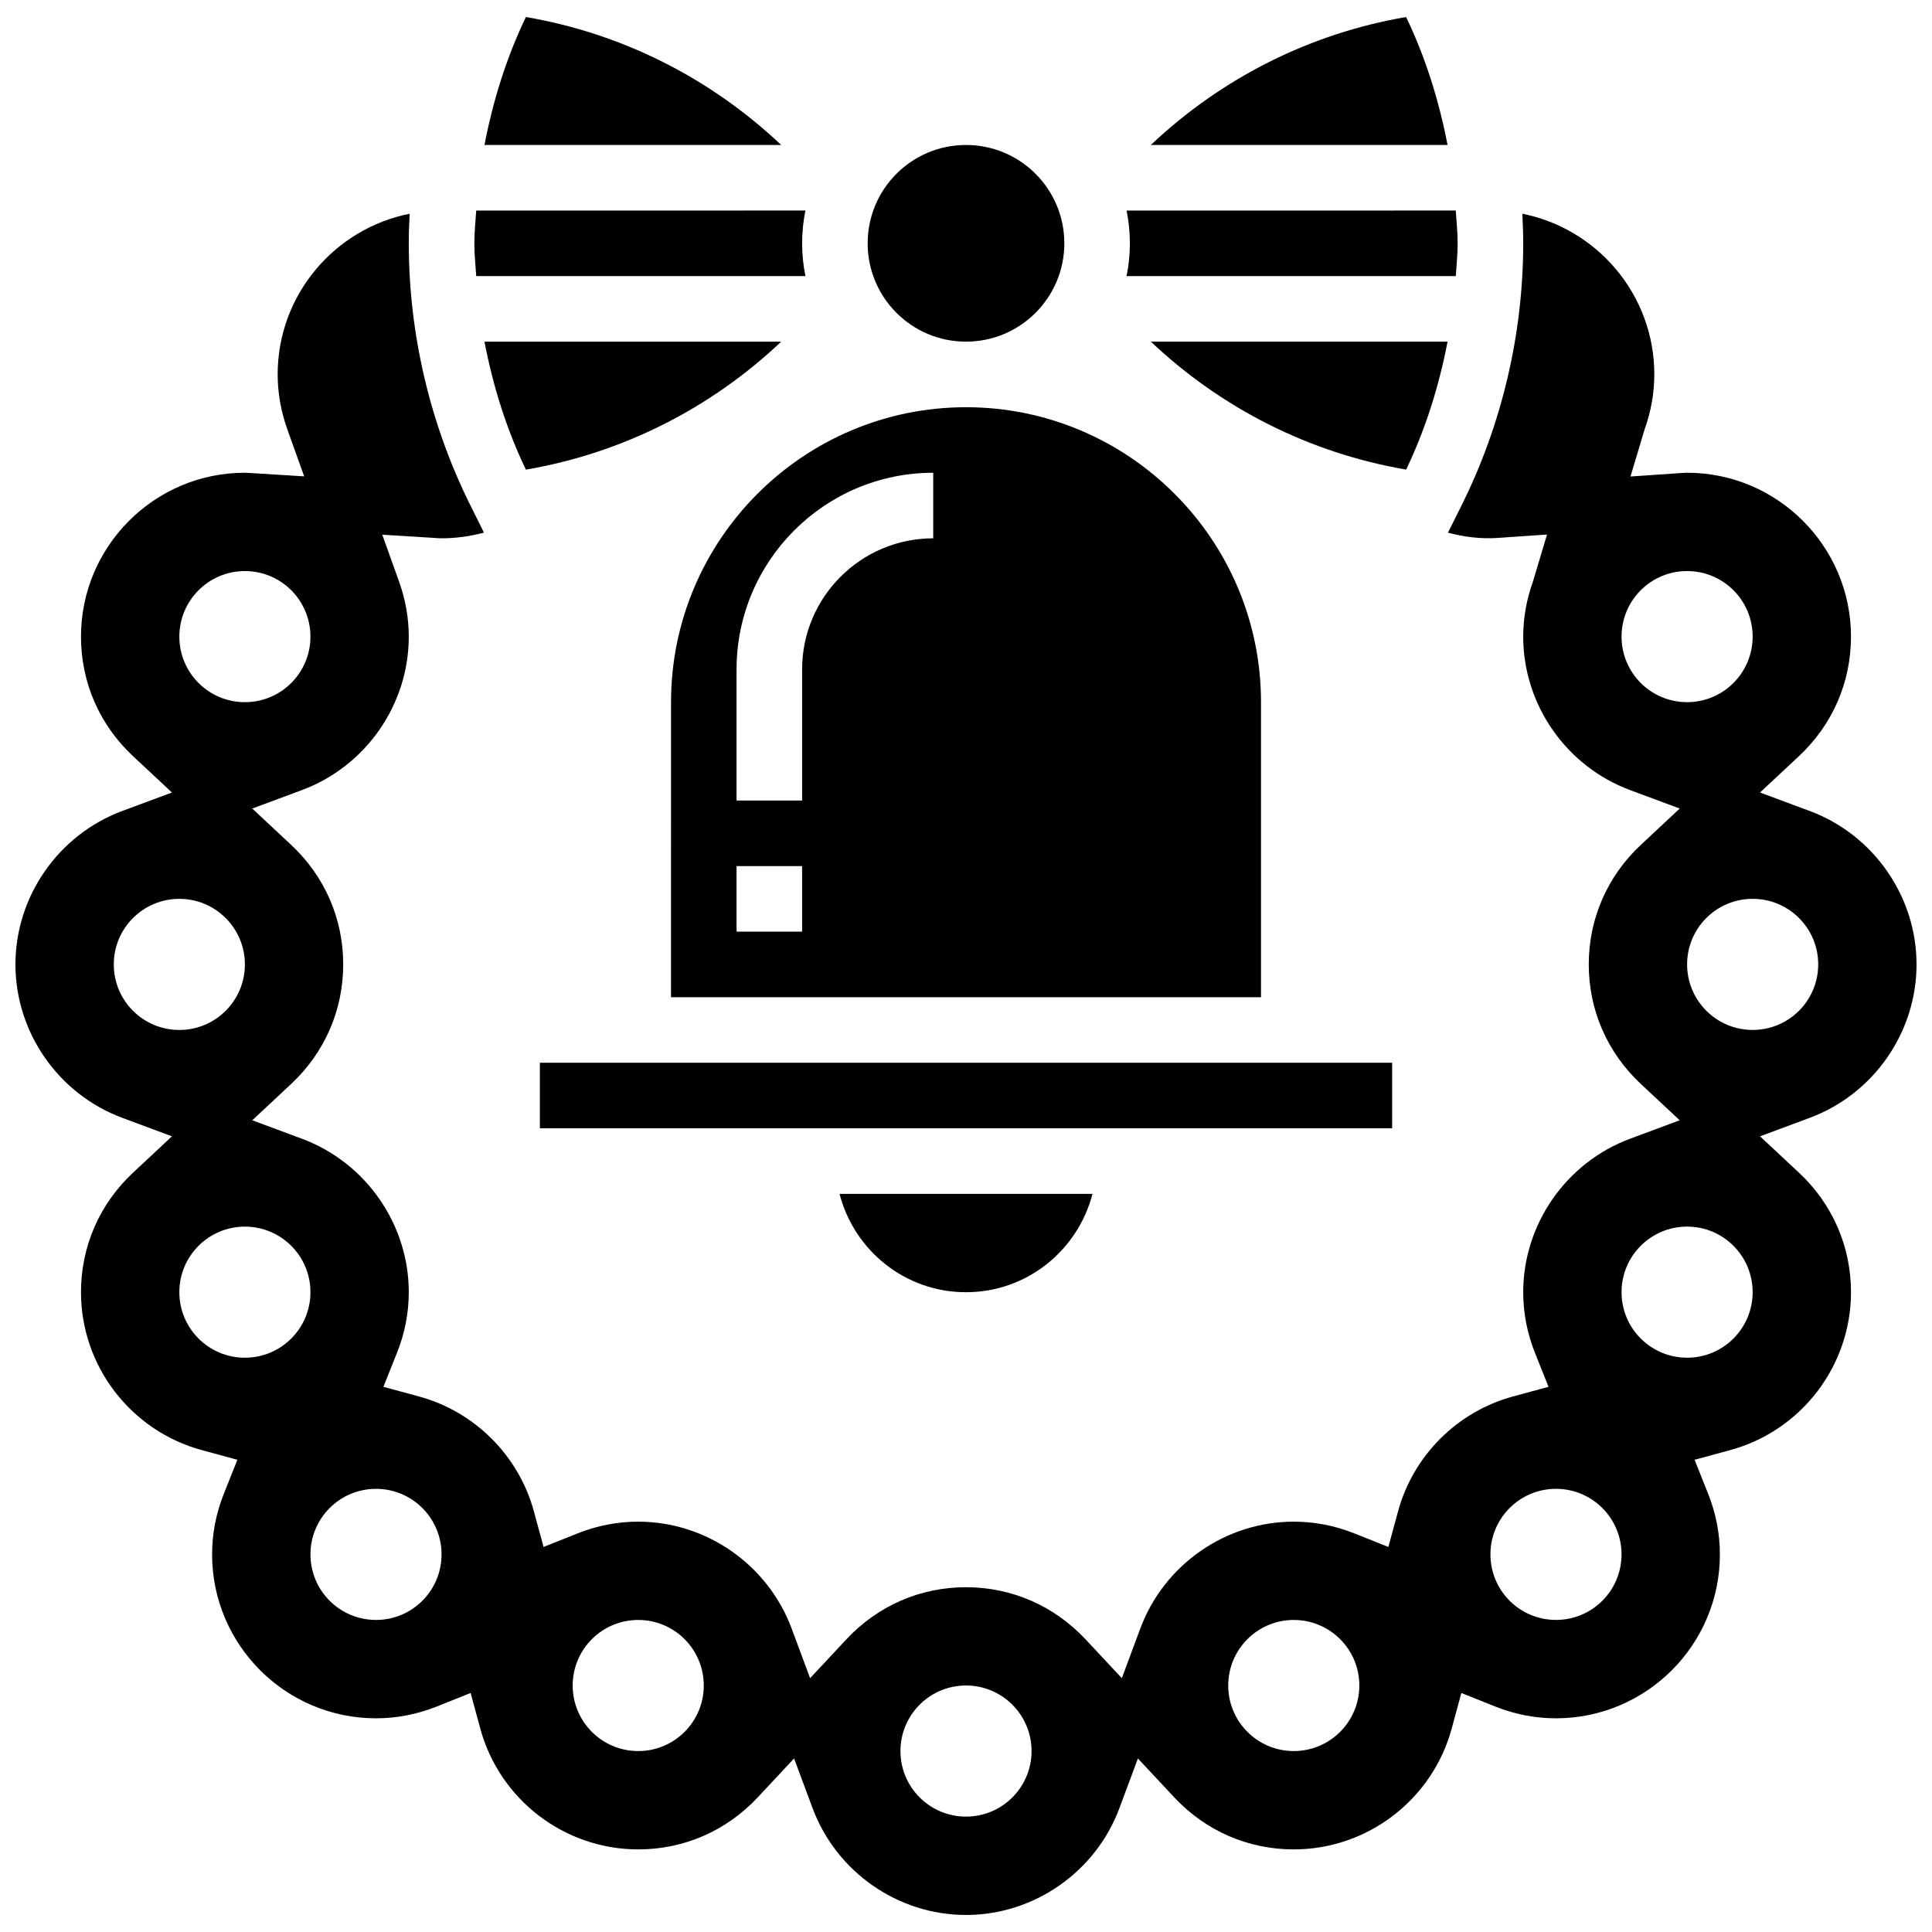
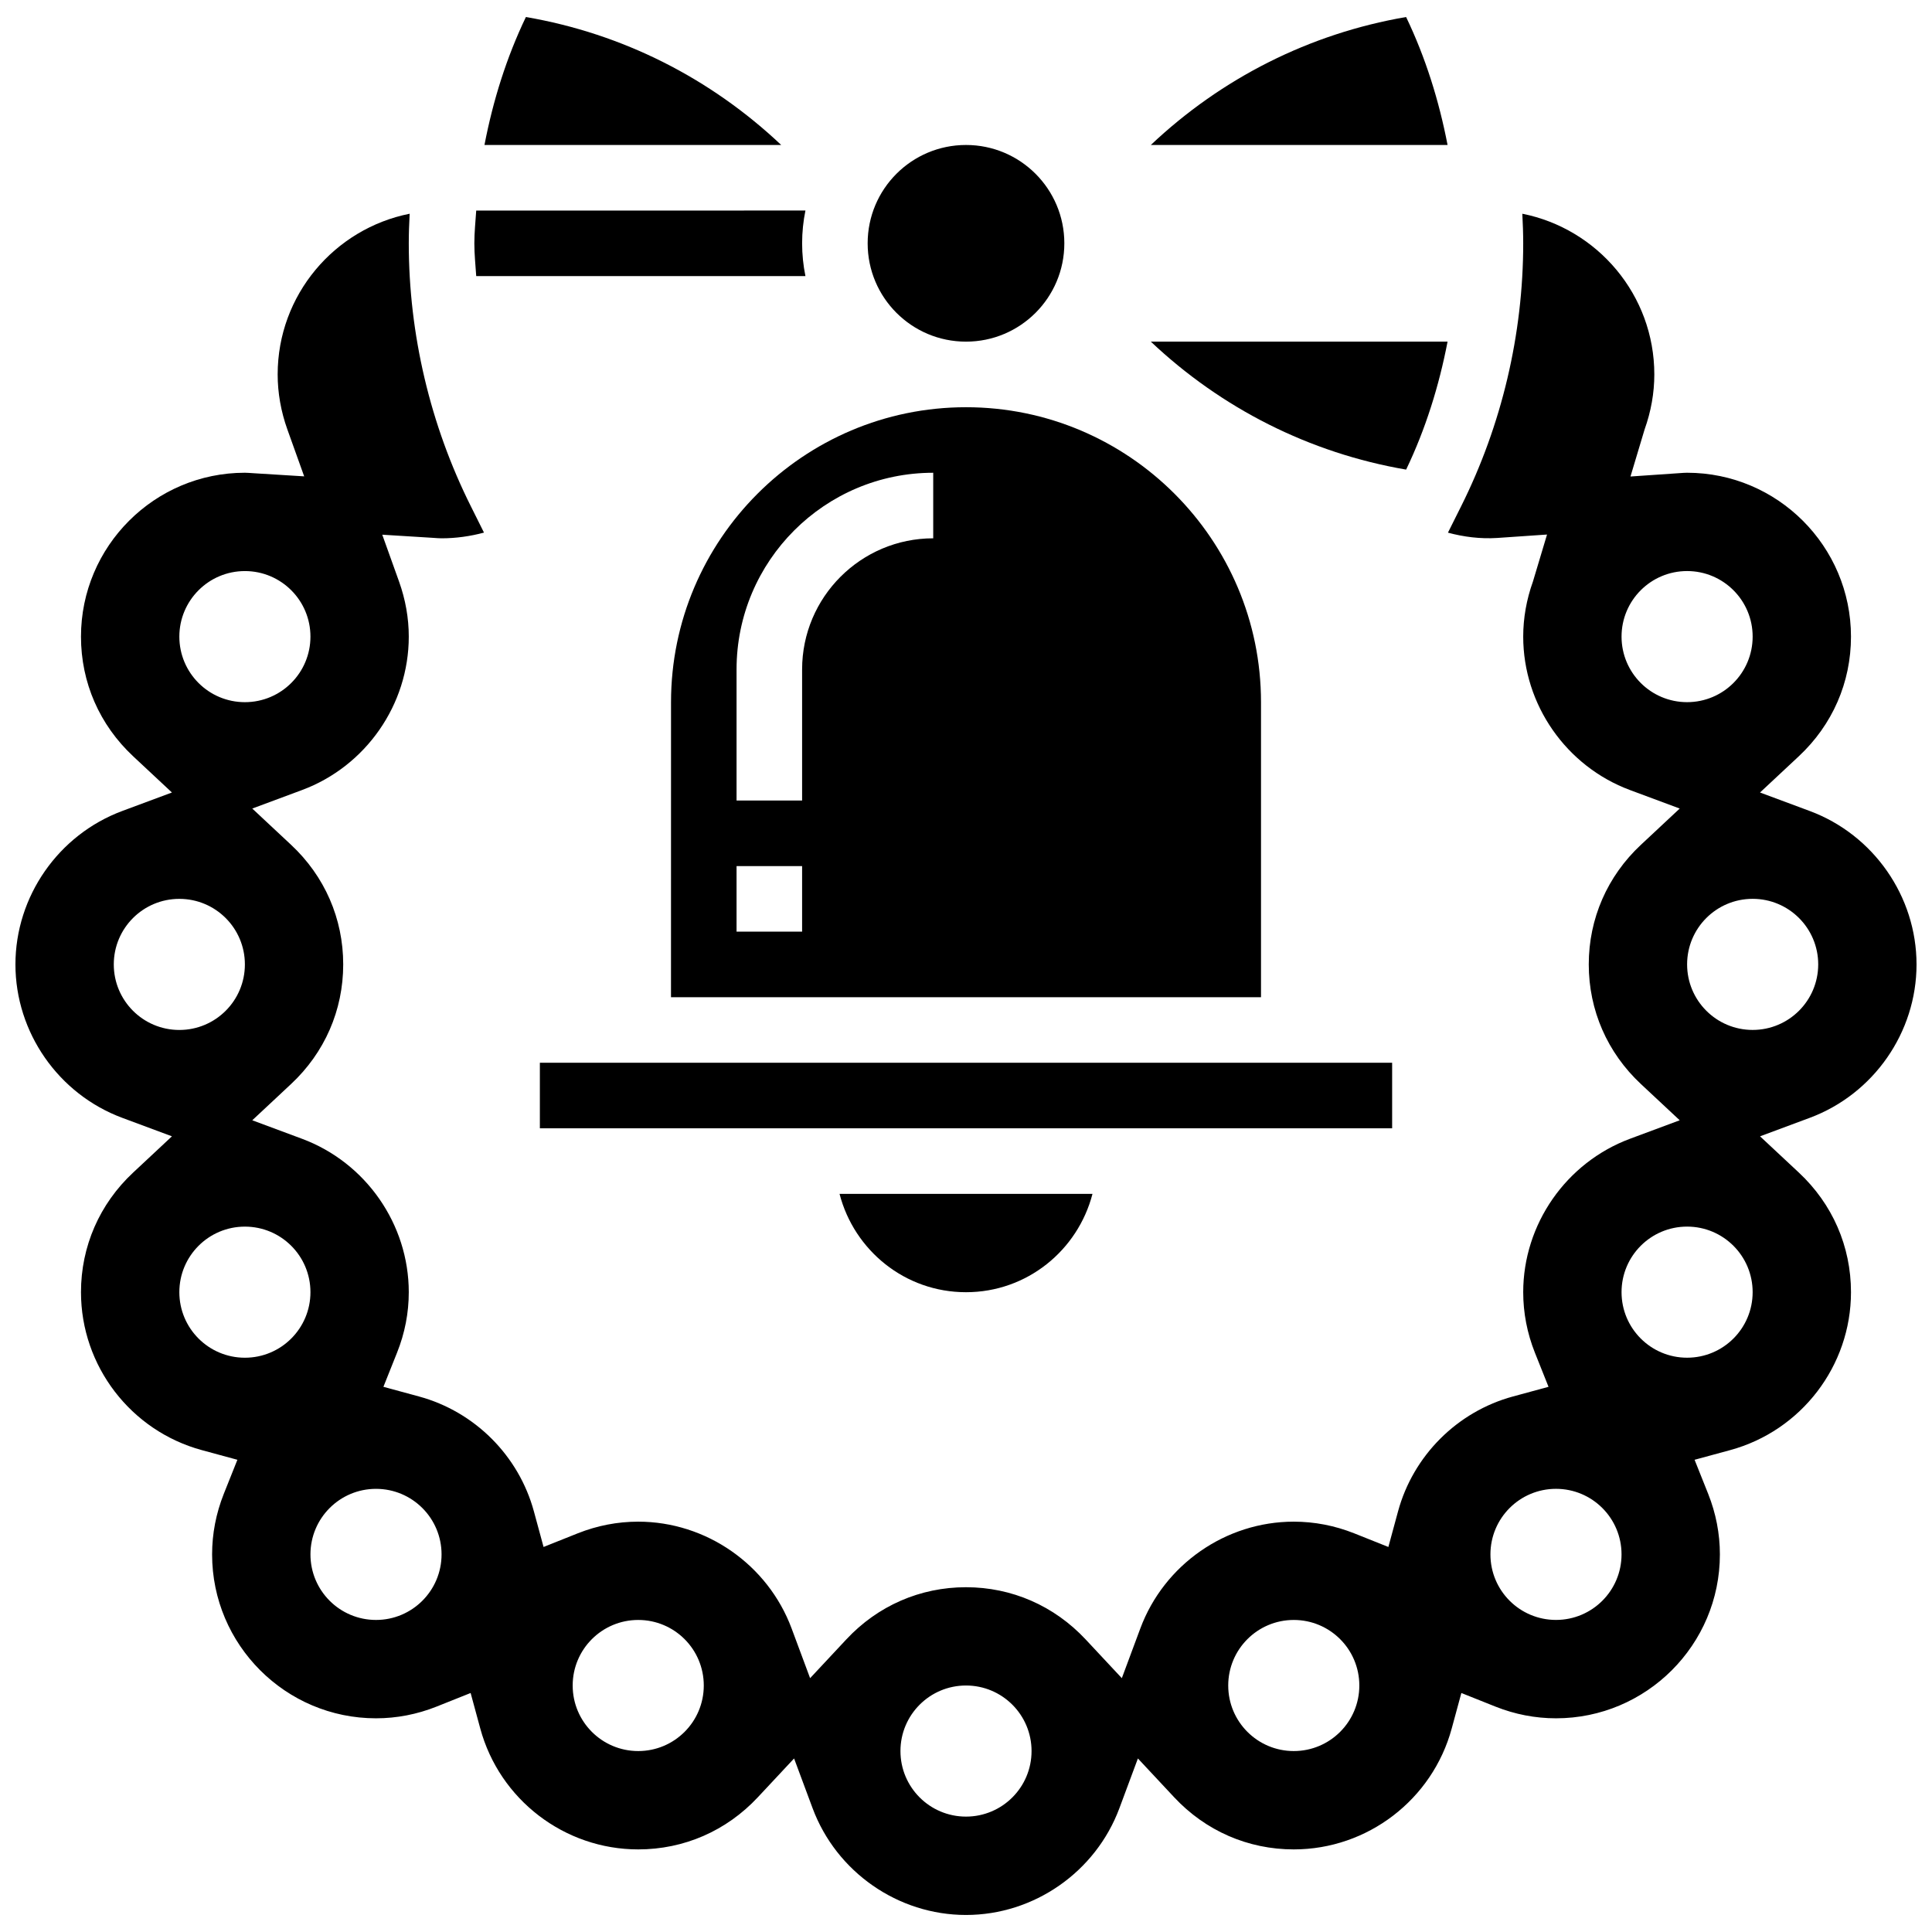
<svg xmlns="http://www.w3.org/2000/svg" width="800px" height="800px" version="1.1" viewBox="144 144 512 512">
  <defs>
    <clipPath id="c">
      <path d="m272 148.09h80v34.906h-80z" />
    </clipPath>
    <clipPath id="b">
      <path d="m448 148.09h80v34.906h-80z" />
    </clipPath>
    <clipPath id="a">
      <path d="m148.09 200h503.81v451.9h-503.81z" />
    </clipPath>
  </defs>
  <path d="m400 486.45c16.176 0 29.637-11.102 33.52-26.059h-67.031c3.871 14.965 17.336 26.059 33.512 26.059z" />
  <path d="m357.45 217.17c-0.574-2.805-0.879-5.707-0.879-8.688s0.305-5.879 0.879-8.688l-87.246 0.004c-0.191 2.898-0.496 5.785-0.496 8.684 0 2.902 0.305 5.793 0.496 8.688z" />
  <path d="m287.07 425.64h225.86v17.371h-225.86z" />
  <path d="m321.82 408.27h156.36v-78.176c0-43.102-35.074-78.176-78.176-78.176s-78.176 35.074-78.176 78.176zm17.375-86.867c0-28.742 23.375-52.117 52.117-52.117v17.371c-19.164 0-34.746 15.582-34.746 34.746v34.746h-17.371zm0 52.121h17.371v17.371h-17.371z" />
  <path d="m426.06 208.48c0 14.395-11.668 26.059-26.059 26.059-14.395 0-26.062-11.664-26.062-26.059 0-14.391 11.668-26.059 26.062-26.059 14.391 0 26.059 11.668 26.059 26.059" />
  <g clip-path="url(#c)">
    <path d="m283.37 148.51c-5.16 10.746-8.73 22.203-10.98 33.91h78.637c-18.719-17.676-42.031-29.516-67.656-33.91z" />
  </g>
  <path d="m527.62 234.54h-78.637c18.711 17.676 42.035 29.516 67.656 33.91 5.152-10.734 8.723-22.191 10.98-33.91z" />
-   <path d="m283.37 268.46c25.625-4.394 48.949-16.234 67.656-33.91h-78.637c2.25 11.707 5.82 23.164 10.98 33.91z" />
  <g clip-path="url(#b)">
    <path d="m516.63 148.51c-25.625 4.394-48.949 16.234-67.648 33.91h78.637c-2.258-11.707-5.828-23.176-10.988-33.91z" />
  </g>
-   <path d="m529.8 217.17c0.188-2.894 0.492-5.785 0.492-8.688 0-2.902-0.305-5.793-0.496-8.688l-87.242 0.004c0.57 2.812 0.875 5.715 0.875 8.684 0 2.973-0.305 5.879-0.879 8.688z" />
  <g clip-path="url(#a)">
    <path d="m651.9 399.58c0-18.016-11.379-34.363-28.309-40.66l-13.168-4.898 10.266-9.59c8.93-8.332 13.84-19.59 13.84-31.715 0-23.949-19.484-43.434-43.434-43.434-0.59 0-1.164 0.043-1.746 0.086l-13.254 0.91 3.734-12.457c1.711-4.773 2.582-9.691 2.582-14.598 0-21.047-15.062-38.629-34.98-42.582 0.137 2.617 0.234 5.231 0.234 7.836 0 24.078-5.691 48.184-16.461 69.707l-3.484 6.977c4.203 1.129 8.574 1.684 13.004 1.406l13.254-0.91-3.734 12.457c-1.711 4.777-2.578 9.691-2.578 14.602 0 18.016 11.379 34.363 28.309 40.66l13.168 4.898-10.266 9.59c-8.93 8.332-13.84 19.598-13.84 31.715 0 12.117 4.906 23.383 13.836 31.715l10.266 9.59-13.168 4.898c-16.926 6.305-28.305 22.645-28.305 40.66 0 5.473 1.043 10.867 3.094 16.027l3.613 9.051-9.406 2.555c-14.793 4.012-26.469 15.688-30.48 30.48l-2.555 9.406-9.051-3.613c-5.16-2.051-10.555-3.094-16.027-3.094-18.016 0-34.363 11.379-40.66 28.309l-4.898 13.168-9.59-10.266c-8.332-8.922-19.586-13.836-31.715-13.836-12.125 0-23.383 4.906-31.715 13.836l-9.59 10.266-4.898-13.168c-6.305-16.93-22.645-28.309-40.66-28.309-5.473 0-10.867 1.043-16.027 3.094l-9.051 3.613-2.555-9.406c-4.012-14.793-15.688-26.469-30.48-30.48l-9.406-2.555 3.613-9.051c2.066-5.152 3.109-10.547 3.109-16.027 0-18.016-11.379-34.363-28.309-40.66l-13.168-4.898 10.266-9.59c8.93-8.332 13.836-19.59 13.836-31.715s-4.906-23.383-13.836-31.715l-10.266-9.59 13.168-4.898c16.926-6.297 28.309-22.637 28.309-40.66 0-4.906-0.867-9.824-2.578-14.602l-4.449-12.414 13.16 0.816c1.383 0.094 1.965 0.141 2.547 0.141 3.848 0 7.617-0.539 11.25-1.512l-3.473-6.965c-10.77-21.52-16.457-45.625-16.457-69.703 0-2.613 0.094-5.219 0.234-7.836-19.918 3.953-34.98 21.535-34.98 42.582 0 4.906 0.867 9.824 2.578 14.602l4.449 12.414-13.168-0.816c-1.383-0.086-1.957-0.141-2.547-0.141-23.949 0-43.434 19.484-43.434 43.434 0 12.125 4.906 23.383 13.836 31.715l10.266 9.59-13.168 4.898c-16.926 6.305-28.305 22.645-28.305 40.66s11.379 34.363 28.309 40.66l13.168 4.898-10.266 9.59c-8.93 8.332-13.84 19.598-13.84 31.715 0 19.527 13.176 36.742 32.043 41.859l9.406 2.555-3.613 9.051c-2.047 5.16-3.09 10.555-3.09 16.027 0 23.949 19.484 43.434 43.434 43.434 5.473 0 10.867-1.043 16.027-3.094l9.051-3.613 2.555 9.406c5.117 18.867 22.332 32.043 41.859 32.043 12.125 0 23.383-4.906 31.715-13.836l9.59-10.266 4.898 13.168c6.305 16.93 22.645 28.309 40.66 28.309s34.363-11.379 40.66-28.309l4.898-13.168 9.59 10.266c8.332 8.922 19.586 13.836 31.715 13.836 19.527 0 36.742-13.176 41.859-32.043l2.555-9.406 9.051 3.613c5.16 2.051 10.555 3.094 16.027 3.094 23.949 0 43.434-19.484 43.434-43.434 0-5.473-1.043-10.867-3.094-16.027l-3.613-9.051 9.406-2.555c18.863-5.117 32.043-22.332 32.043-41.859 0-12.125-4.906-23.383-13.836-31.715l-10.266-9.59 13.168-4.898c16.926-6.297 28.305-22.637 28.305-40.66zm-443-104.24c9.598 0 17.371 7.773 17.371 17.371s-7.773 17.371-17.371 17.371c-9.598 0-17.371-7.773-17.371-17.371 0-9.586 7.773-17.371 17.371-17.371zm-34.746 104.24c0-9.598 7.773-17.371 17.371-17.371 9.598 0 17.371 7.773 17.371 17.371 0 9.598-7.773 17.371-17.371 17.371-9.598 0-17.371-7.773-17.371-17.371zm34.746 104.23c-9.598 0-17.371-7.773-17.371-17.371 0-9.598 7.773-17.371 17.371-17.371 9.598 0 17.371 7.773 17.371 17.371 0 9.598-7.773 17.371-17.371 17.371zm34.746 69.492c-9.598 0-17.371-7.773-17.371-17.371s7.773-17.371 17.371-17.371c9.598 0 17.371 7.773 17.371 17.371s-7.773 17.371-17.371 17.371zm69.492 34.746c-9.598 0-17.371-7.773-17.371-17.371s7.773-17.371 17.371-17.371c9.598 0 17.371 7.773 17.371 17.371s-7.773 17.371-17.371 17.371zm86.863 17.371c-9.598 0-17.371-7.773-17.371-17.371 0-9.598 7.773-17.371 17.371-17.371s17.371 7.773 17.371 17.371c0 9.598-7.773 17.371-17.371 17.371zm86.863-17.371c-9.598 0-17.371-7.773-17.371-17.371s7.773-17.371 17.371-17.371c9.598 0 17.371 7.773 17.371 17.371s-7.773 17.371-17.371 17.371zm86.863-295.34c0-9.598 7.773-17.371 17.371-17.371s17.371 7.773 17.371 17.371-7.773 17.371-17.371 17.371-17.371-7.773-17.371-17.371zm-17.375 260.59c-9.598 0-17.371-7.773-17.371-17.371s7.773-17.371 17.371-17.371c9.598 0 17.371 7.773 17.371 17.371 0.004 9.598-7.769 17.371-17.371 17.371zm34.746-69.492c-9.598 0-17.371-7.773-17.371-17.371 0-9.598 7.773-17.371 17.371-17.371s17.371 7.773 17.371 17.371c0.004 9.598-7.773 17.371-17.371 17.371zm17.375-86.863c-9.598 0-17.371-7.773-17.371-17.371 0-9.598 7.773-17.371 17.371-17.371s17.371 7.773 17.371 17.371c0 9.598-7.773 17.371-17.371 17.371z" />
  </g>
</svg>